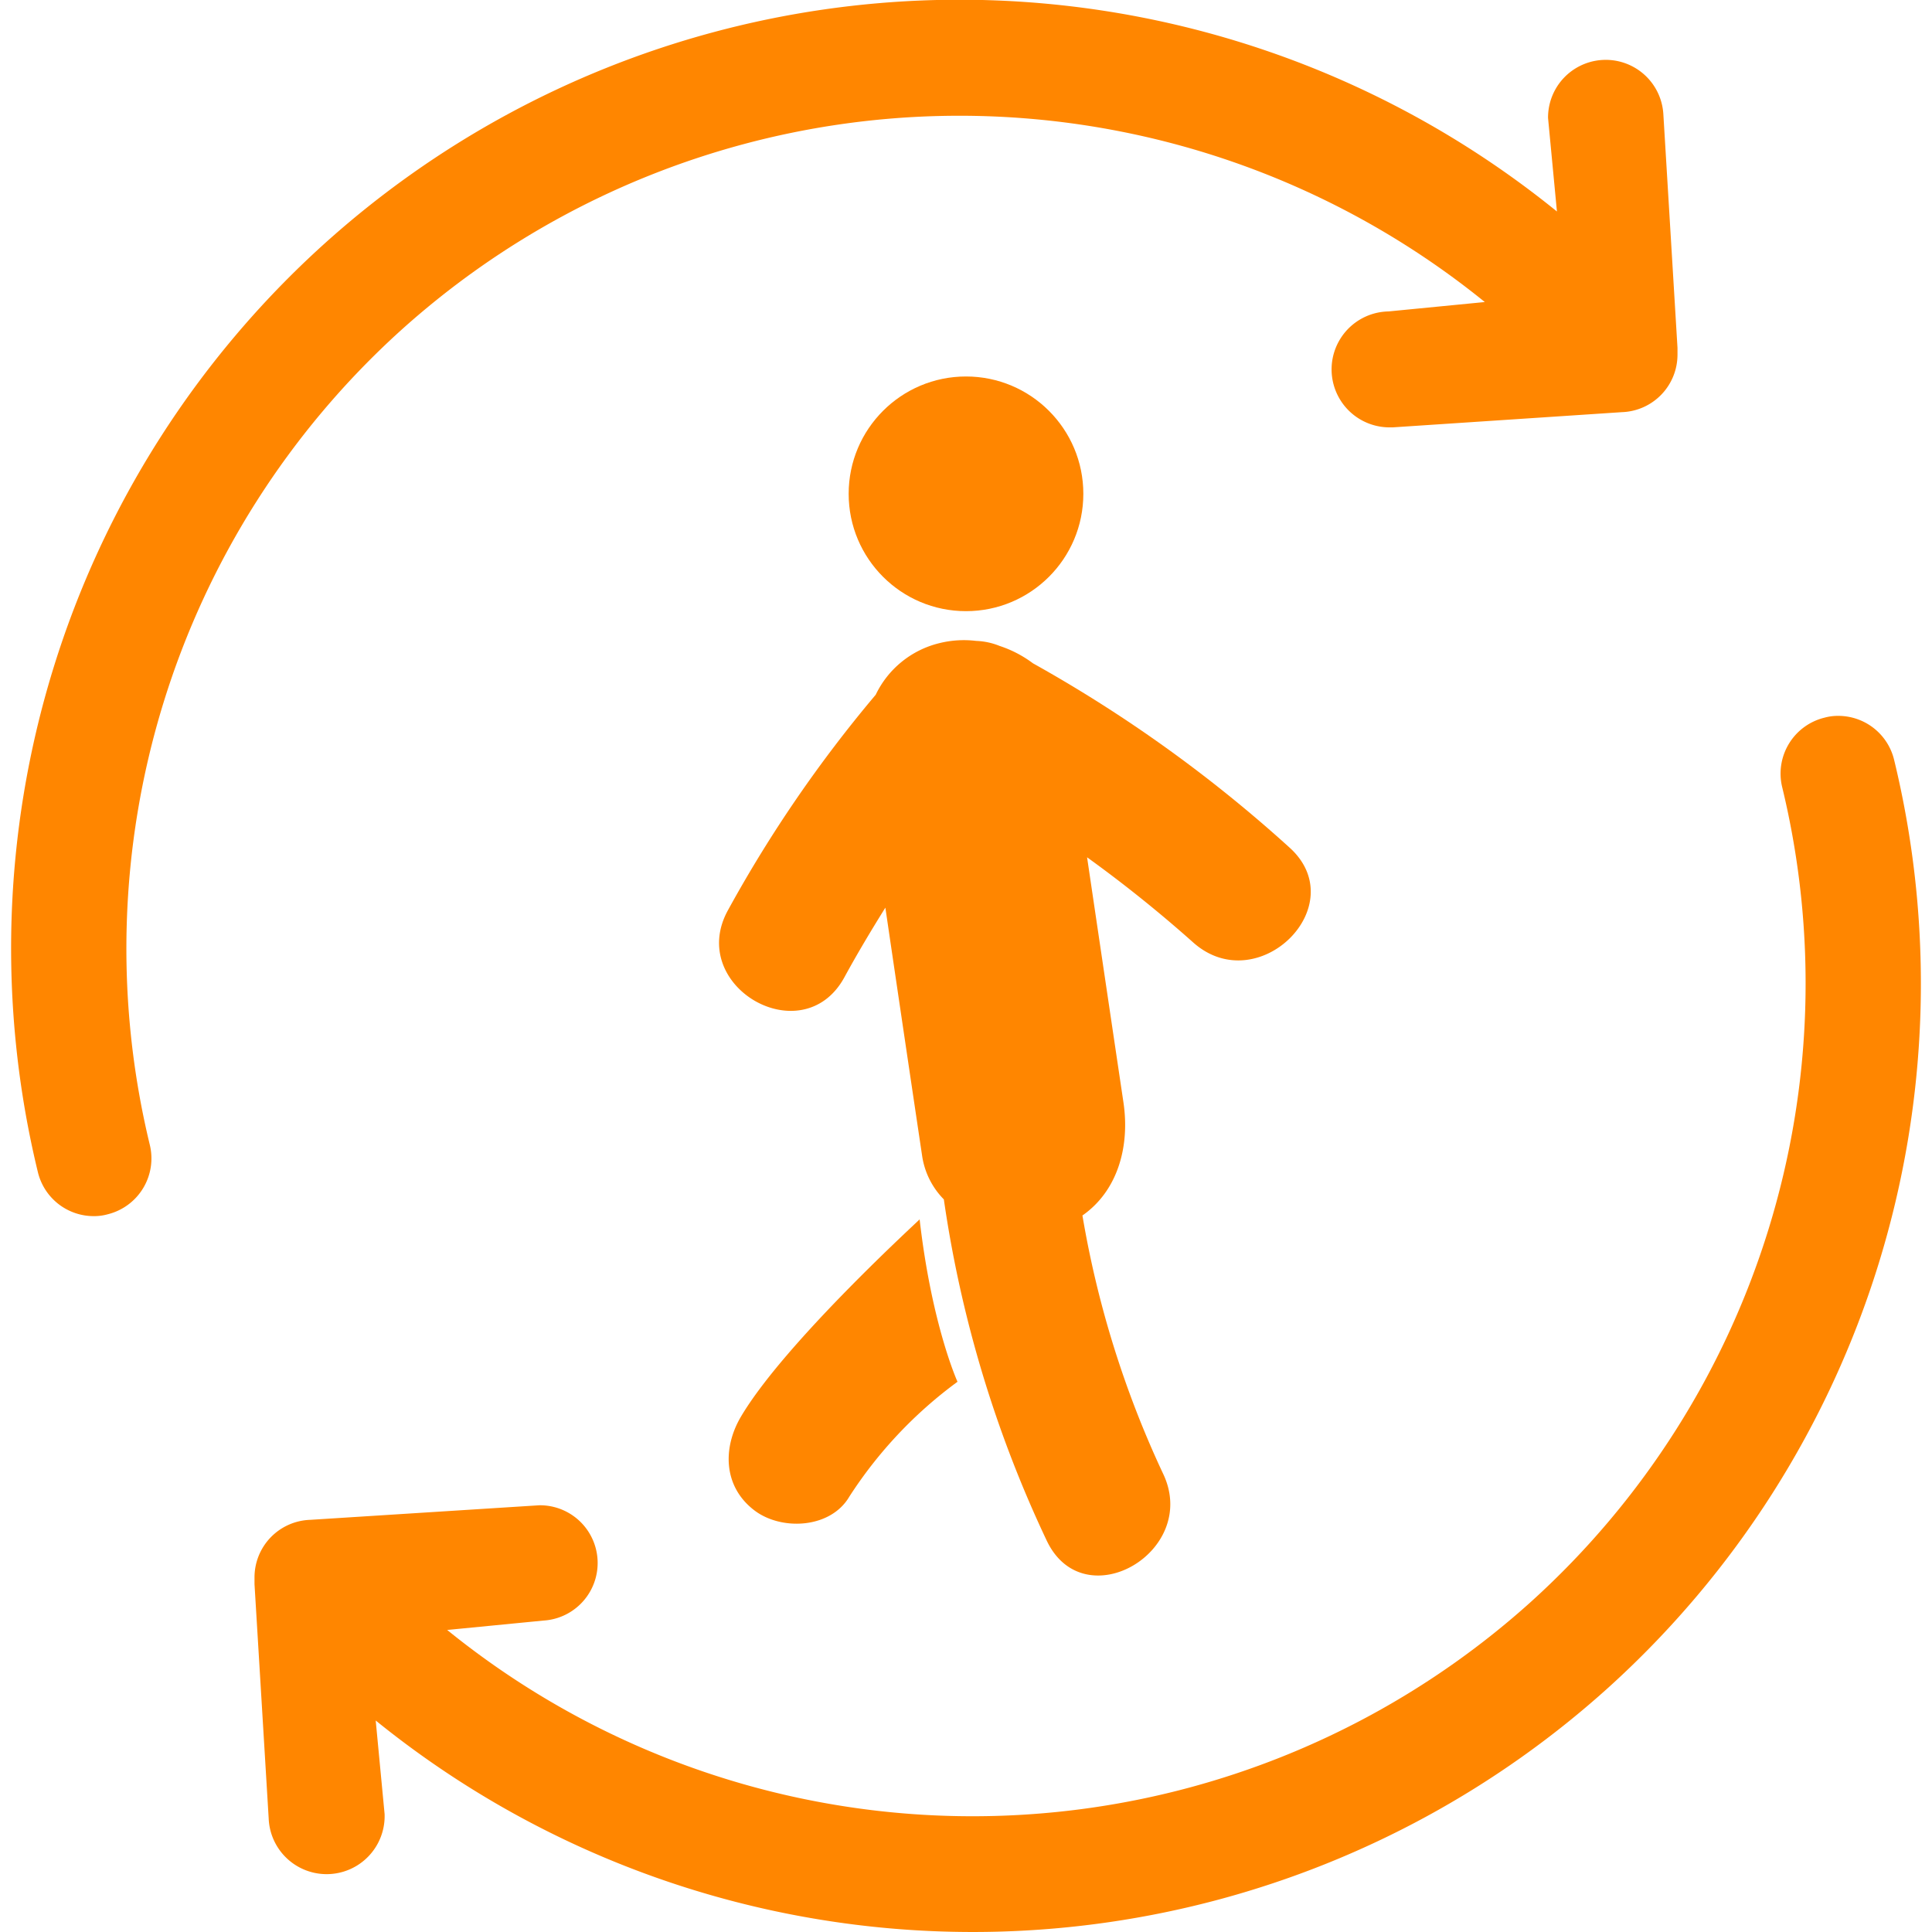
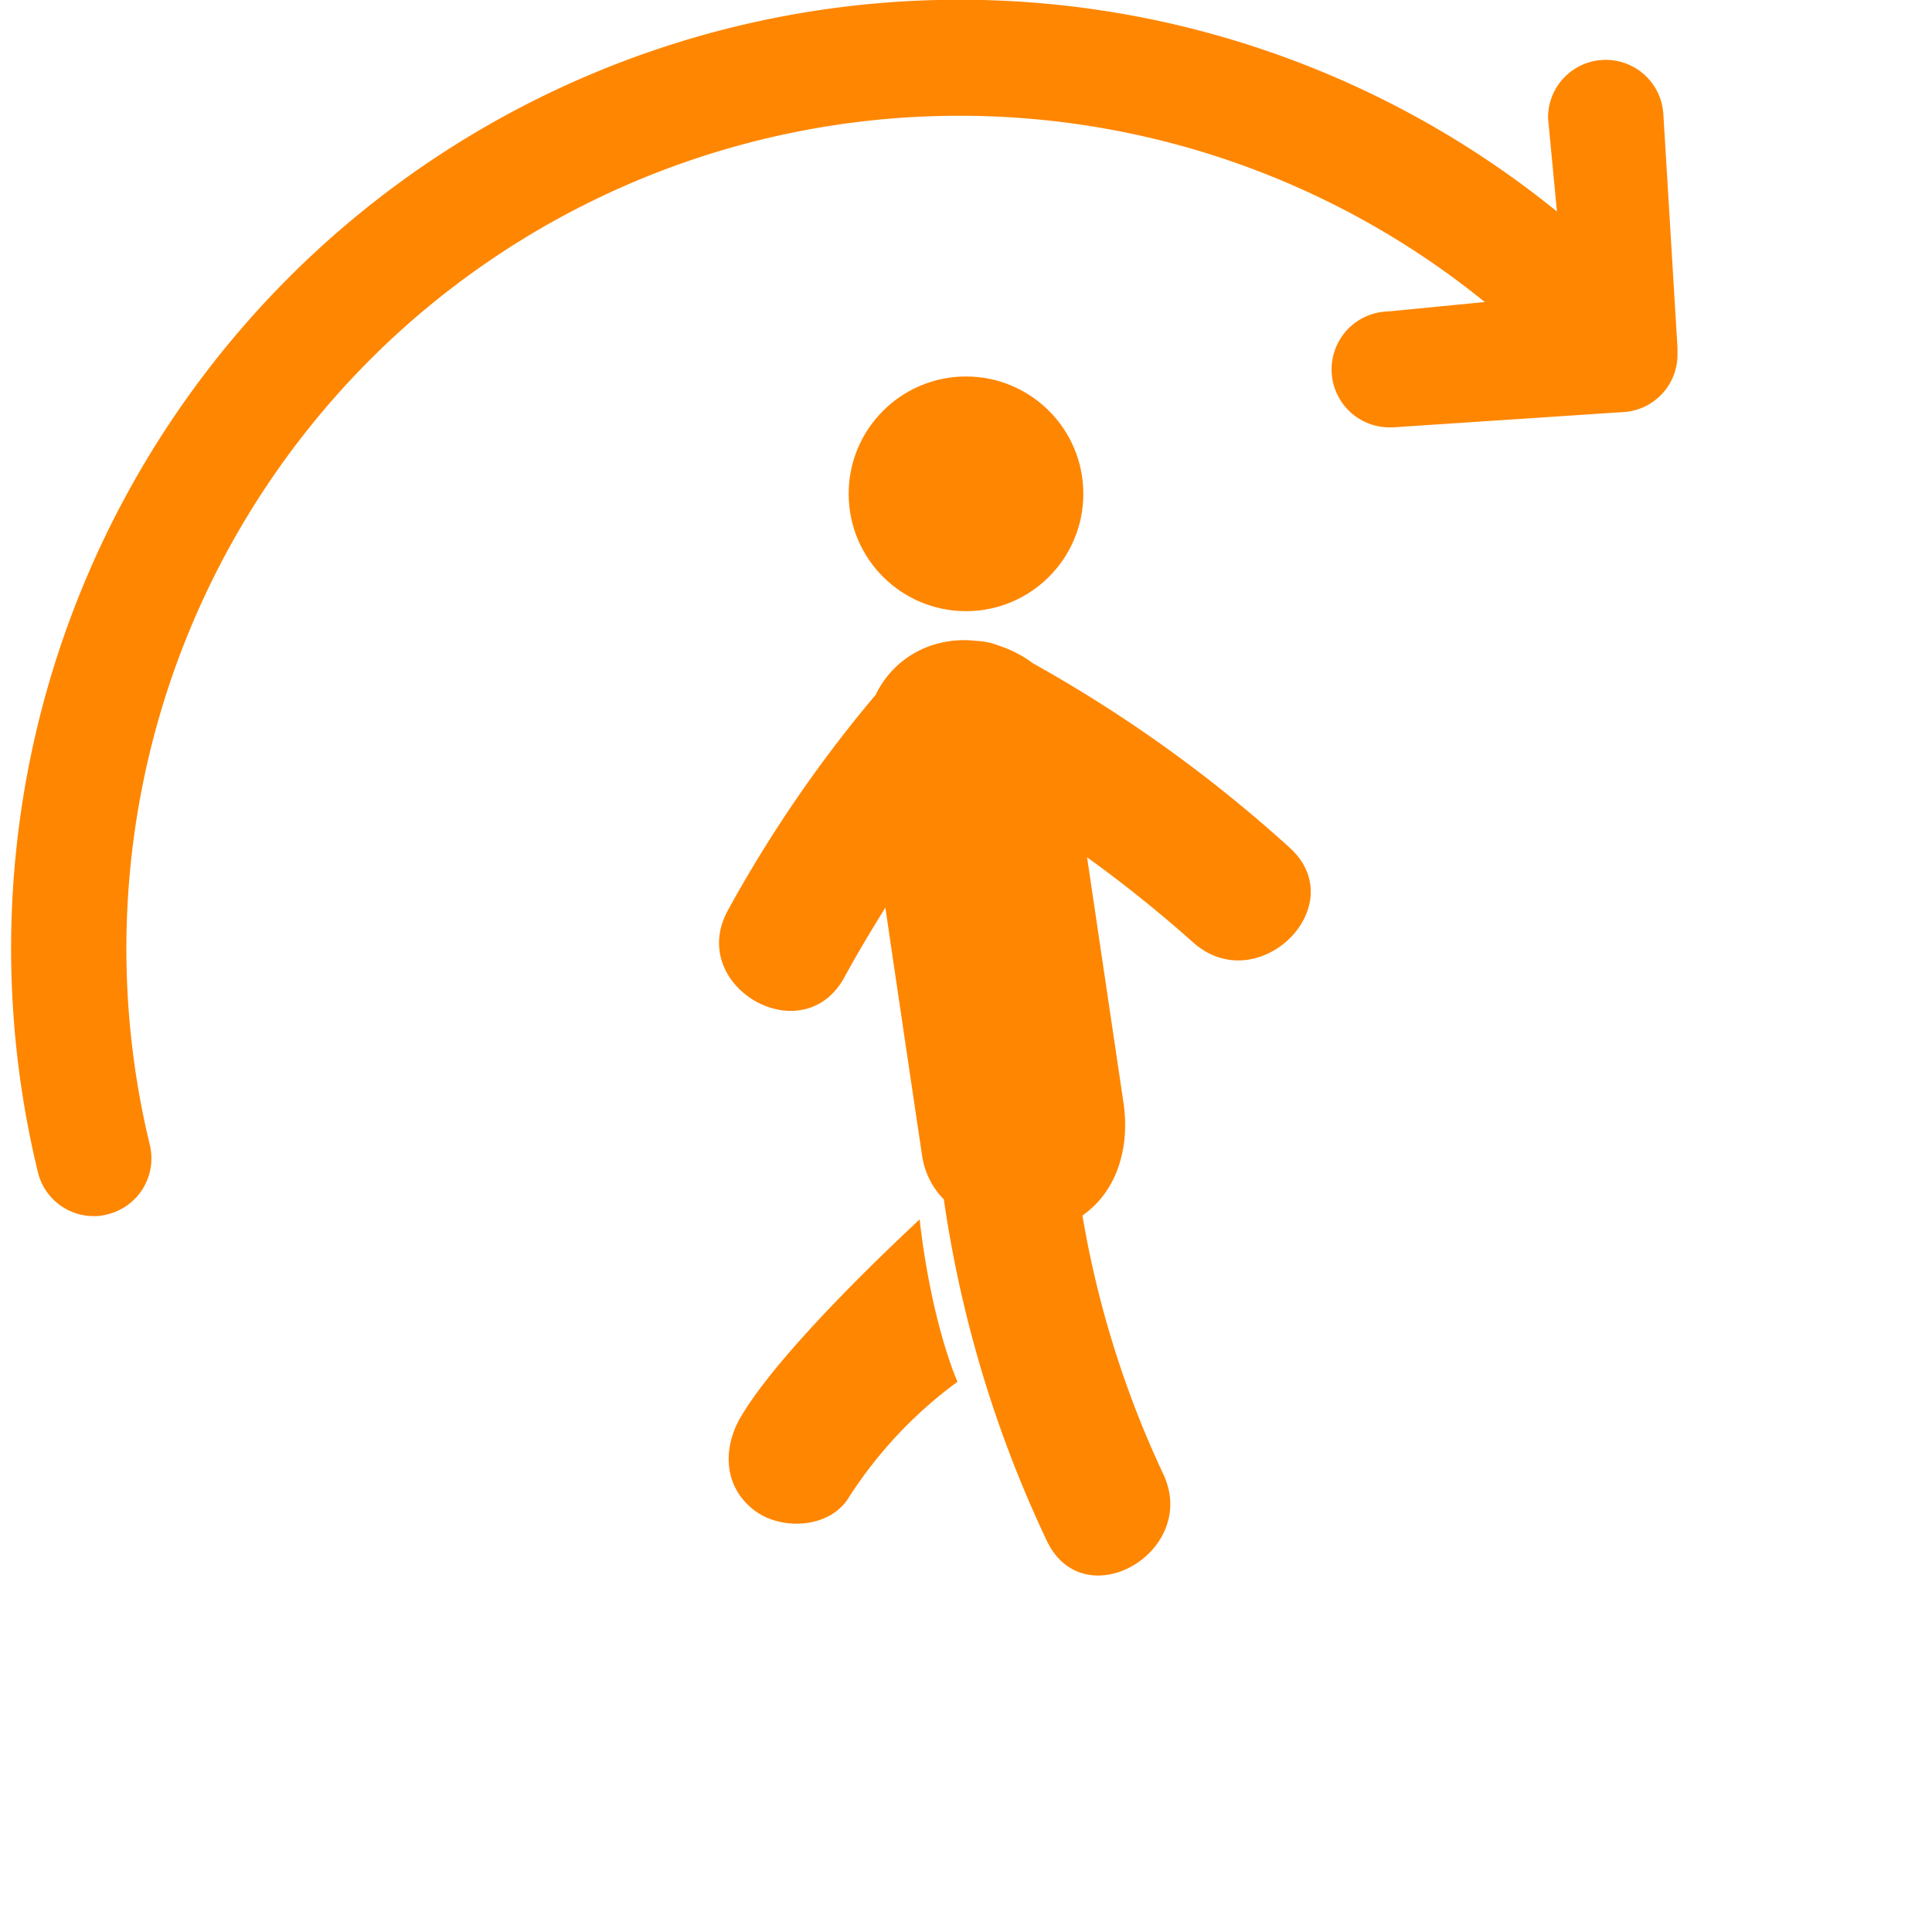
<svg xmlns="http://www.w3.org/2000/svg" id="_150_150" data-name="150*150" viewBox="0 0 150 150">
  <defs>
    <style>
      .cls-1 {
        fill: #ff8600;
      }
    </style>
  </defs>
  <g>
    <g>
      <path class="cls-1" d="M57.52,110c-1.44,2.45-1.36,5.48,1.11,7.31,2.11,1.55,5.87,1.35,7.31-1.11a33.7,33.7,0,0,1,8.4-8.92s-2-4.39-2.94-12.61C71.4,94.71,60.92,104.24,57.52,110Z" />
      <path class="cls-1" d="M100.08,65.77A107.74,107.74,0,0,0,80.2,51.5a9,9,0,0,0-2.59-1.35,5.32,5.32,0,0,0-1.82-.39,7.88,7.88,0,0,0-2.88.18,7.42,7.42,0,0,0-4.92,4A102.09,102.09,0,0,0,56.54,70.63c-3.3,5.9,5.74,11.17,9,5.28,1-1.84,2.09-3.66,3.2-5.44q1.42,9.66,2.86,19.31a6.07,6.07,0,0,0,1.68,3.34,92.89,92.89,0,0,0,8,26.52c2.92,6.07,11.94.77,9-5.27a77.53,77.53,0,0,1-6.24-20c2.71-1.89,3.69-5.3,3.19-8.74q-1.42-9.54-2.83-19.07a102.25,102.25,0,0,1,8.27,6.64C97.71,77.63,105.13,70.26,100.08,65.77Z" />
      <circle class="cls-1" cx="75" cy="38.34" r="9.11" />
    </g>
    <path class="cls-1" d="M31.1,25.67a64.76,64.76,0,0,1,84.18-2.22l-7.48.73a4.48,4.48,0,0,0,.17,9h.17L125.92,32a4.47,4.47,0,0,0,4.32-4.48V27h0l-1.1-18.17a4.48,4.48,0,0,0-8.95.33l.69,7.26A73.65,73.65,0,0,0,25.1,19,73.68,73.68,0,0,0,2.94,91a4.46,4.46,0,0,0,4.35,3.42,3.91,3.91,0,0,0,1.06-.14,4.47,4.47,0,0,0,3.28-5.4A64.72,64.72,0,0,1,31.1,25.67Z" />
-     <path class="cls-1" d="M118.9,124.33a64.76,64.76,0,0,1-84.18,2.22l7.48-.73a4.48,4.48,0,0,0-.17-8.95h-.17L24.08,118a4.47,4.47,0,0,0-4.32,4.48V123h0l1.1,18.17a4.48,4.48,0,1,0,9-.33l-.69-7.26A73.65,73.65,0,0,0,124.9,131a73.68,73.68,0,0,0,22.16-72,4.46,4.46,0,0,0-4.35-3.42,3.91,3.91,0,0,0-1.06.14,4.47,4.47,0,0,0-3.28,5.4A64.72,64.72,0,0,1,118.9,124.33Z" />
  </g>
</svg>